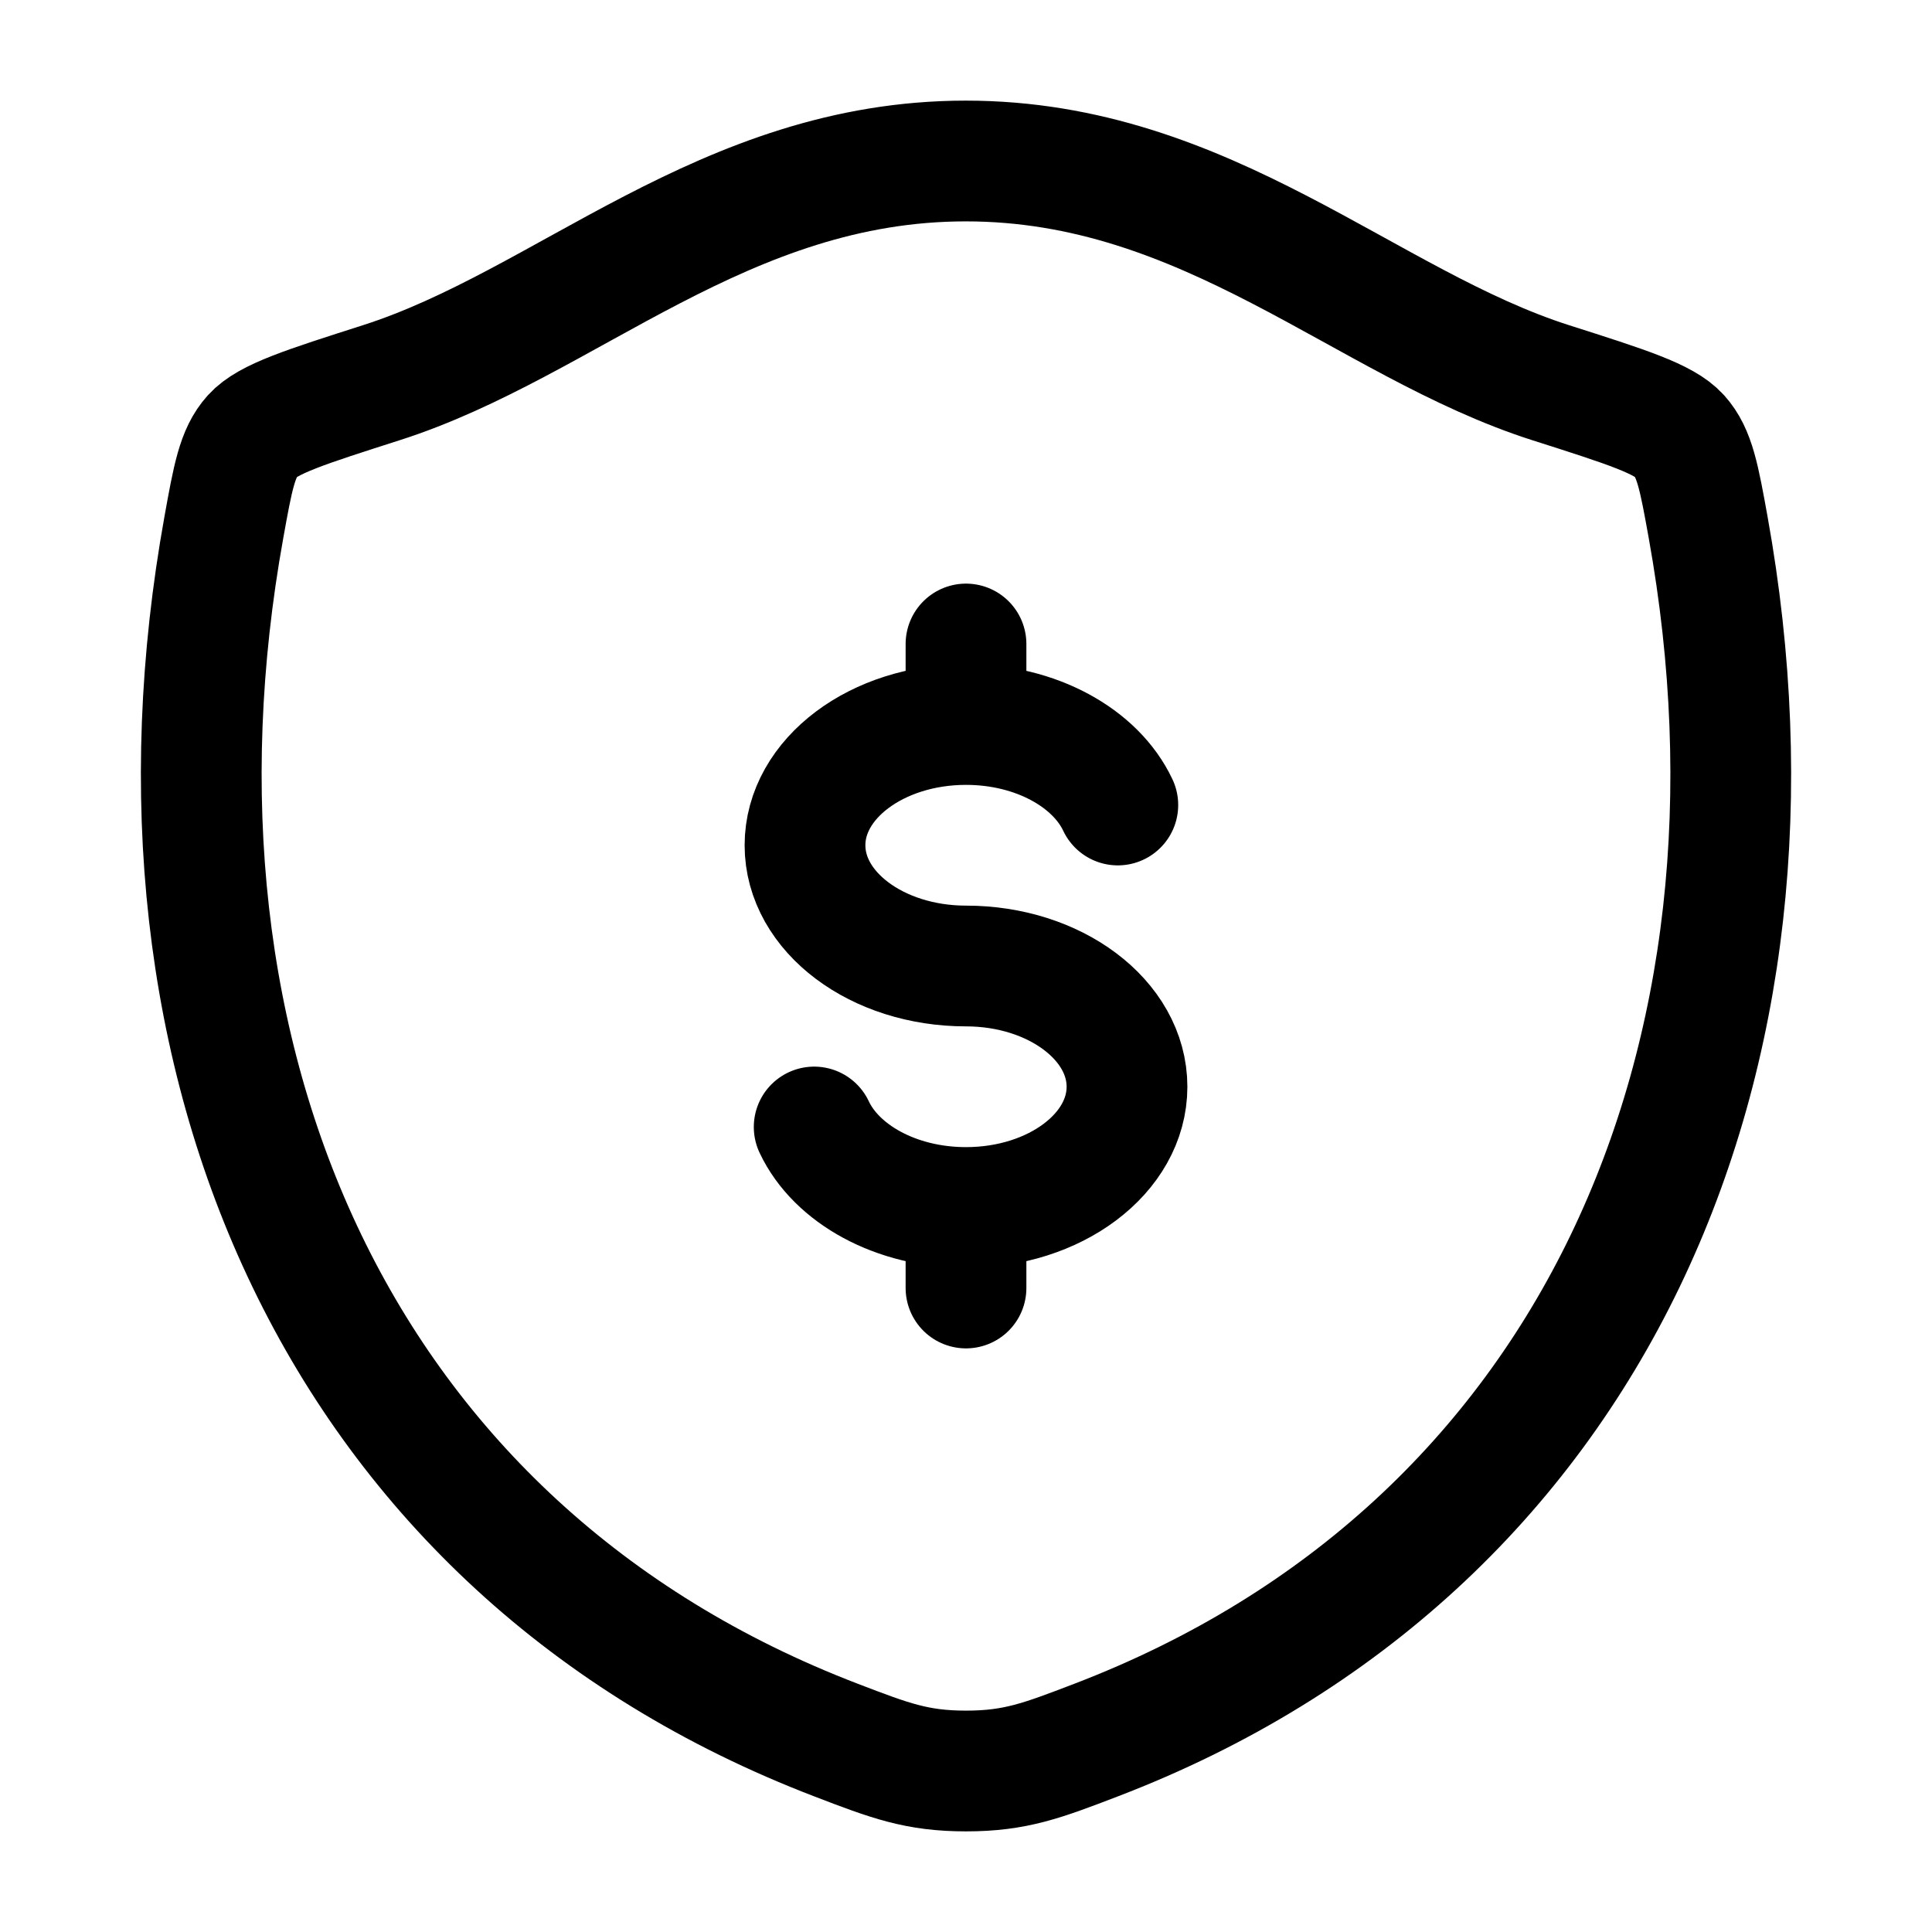
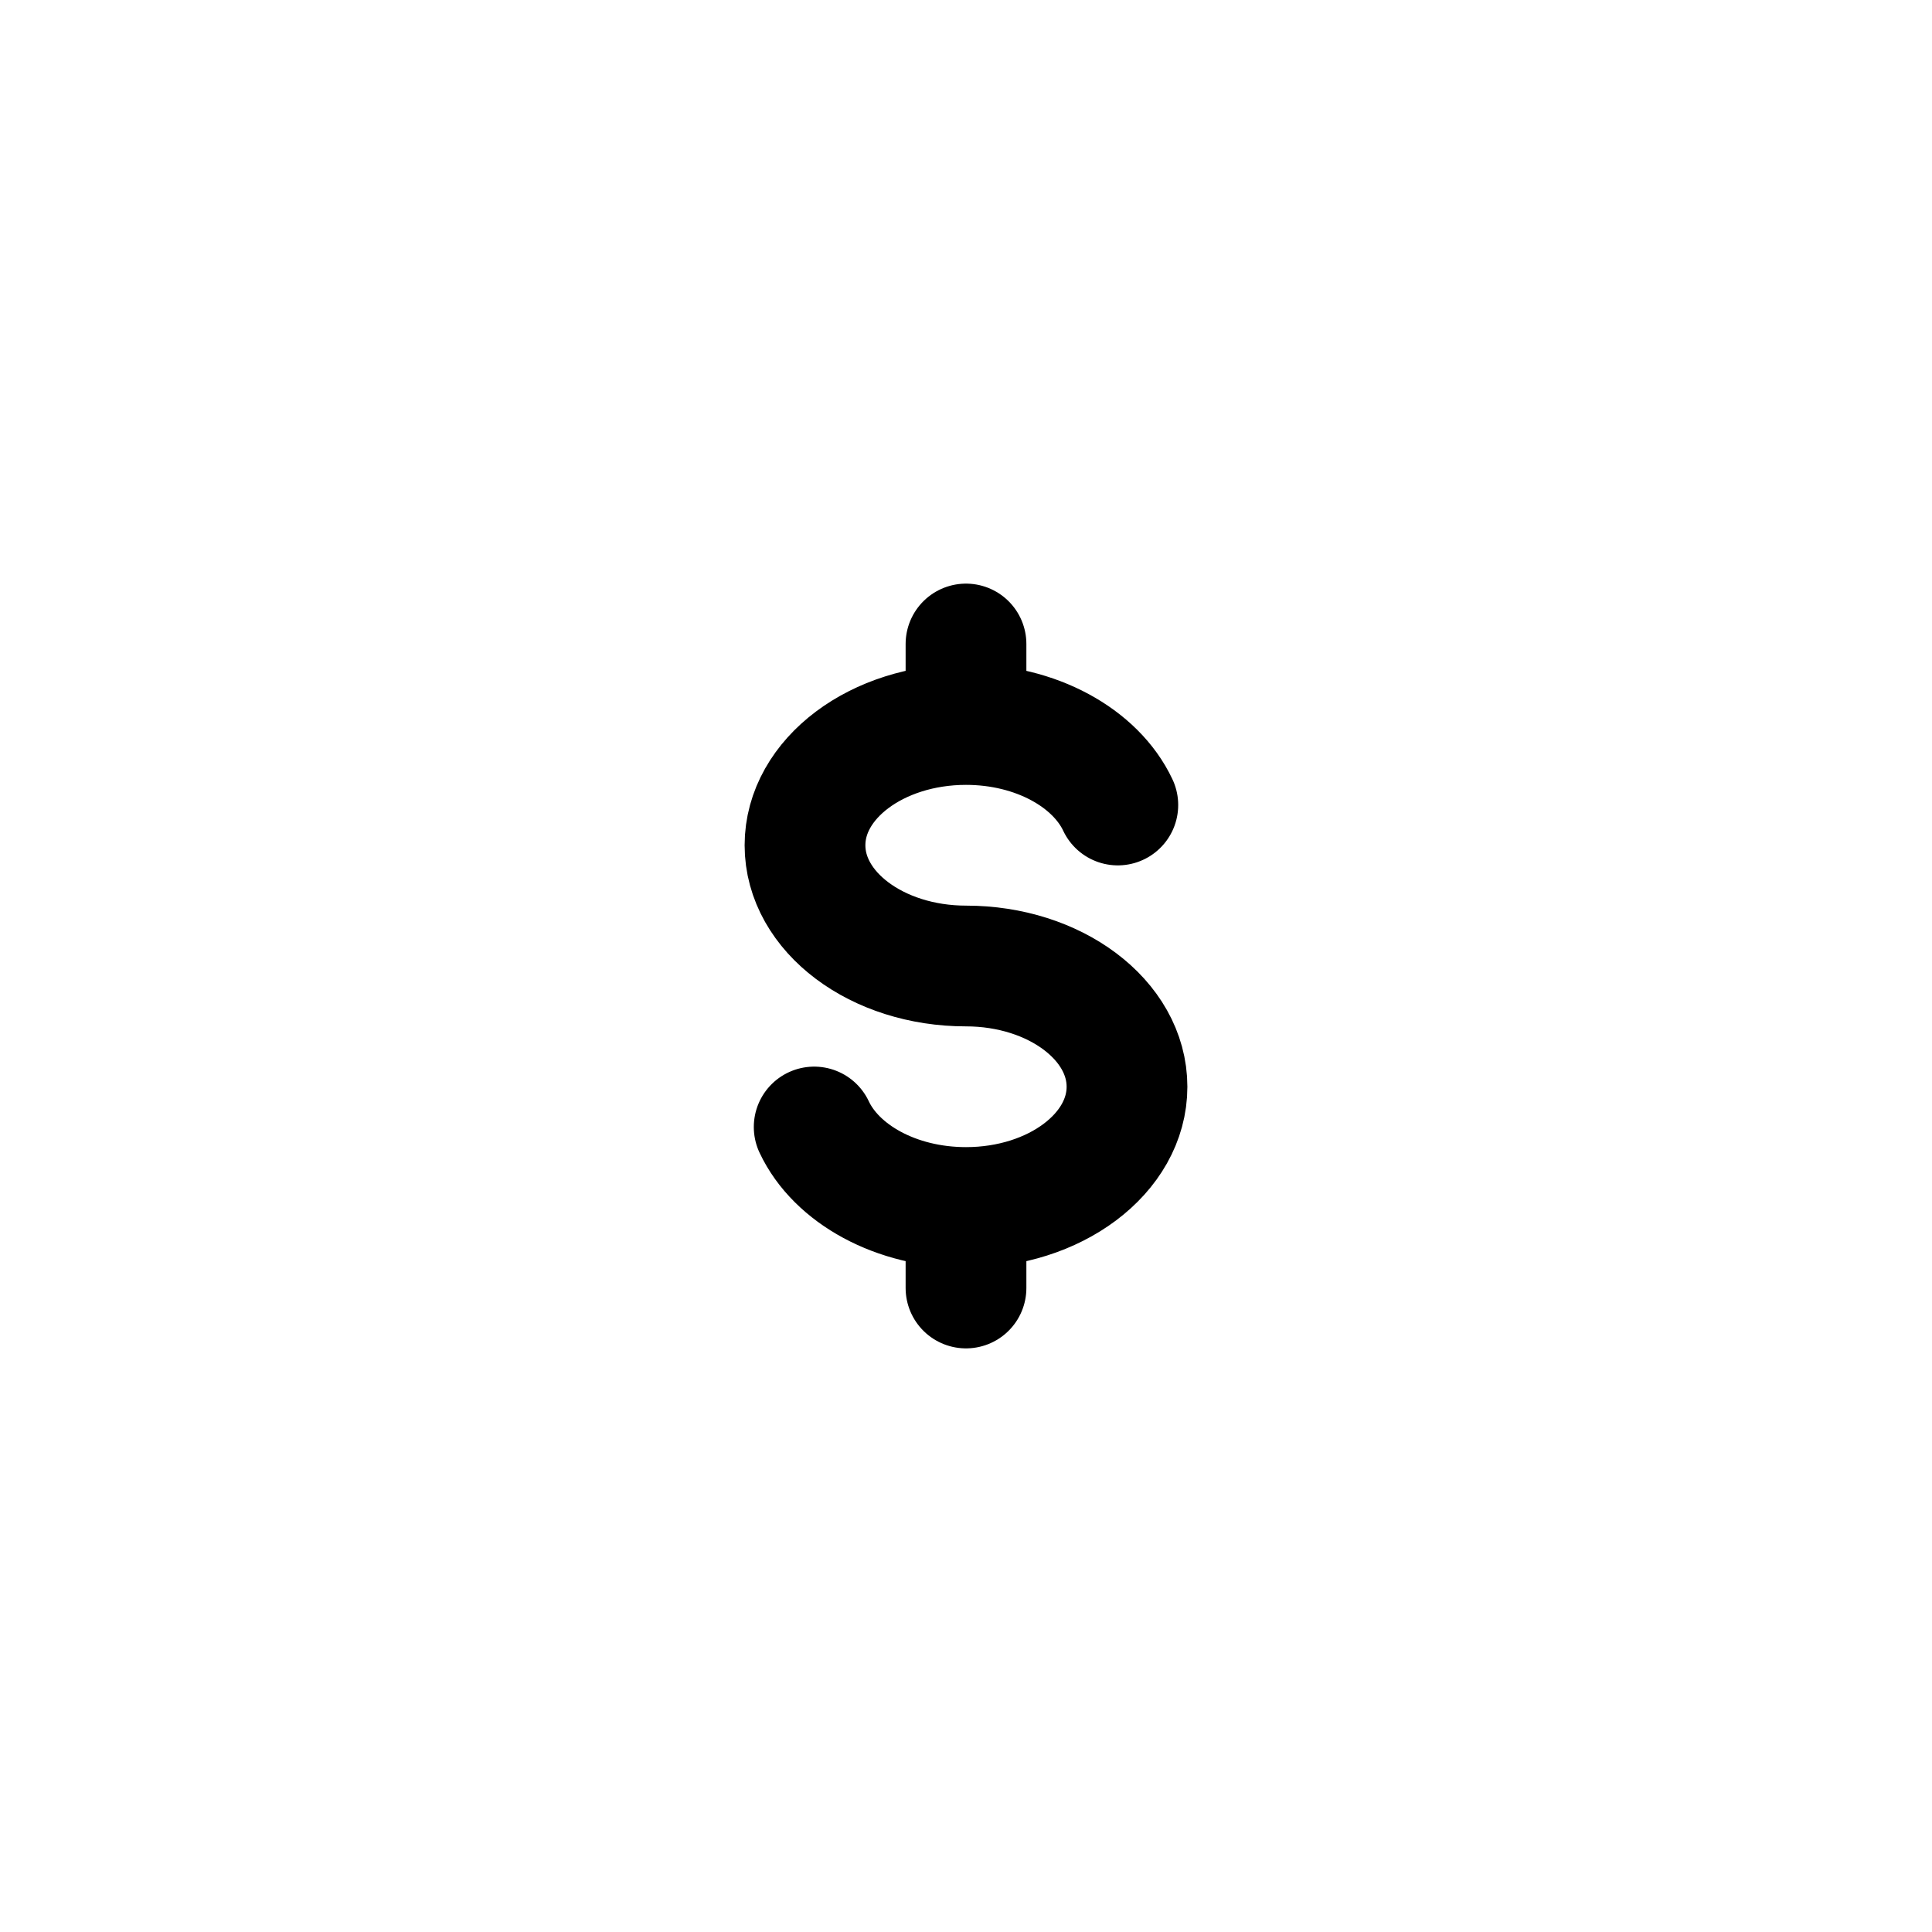
<svg xmlns="http://www.w3.org/2000/svg" viewBox="0 0 24 24" height="128" width="128">
  <g color="#000000" stroke-width="1.5" stroke-linejoin="round" stroke-linecap="round" stroke="#000000" fill="none">
    <path d="M12 9c-1.105 0-2 .672-2 1.5s.895 1.5 2 1.5s2 .672 2 1.5s-.895 1.5-2 1.5m0-6c.87 0 1.612.417 1.886 1M12 9V8m0 7c-.87 0-1.612-.417-1.886-1M12 15v1" />
-     <path d="M11.998 2C8.99 2 7.04 4.019 4.734 4.755c-.938.3-1.407.449-1.597.66c-.19.21-.245.519-.356 1.135c-1.19 6.596 1.41 12.694 7.61 15.068c.665.255.998.382 1.61.382s.946-.128 1.612-.383c6.199-2.373 8.796-8.471 7.606-15.067c-.111-.616-.167-.925-.357-1.136s-.658-.36-1.596-.659C16.959 4.019 15.006 2 11.998 2" />
  </g>
</svg>